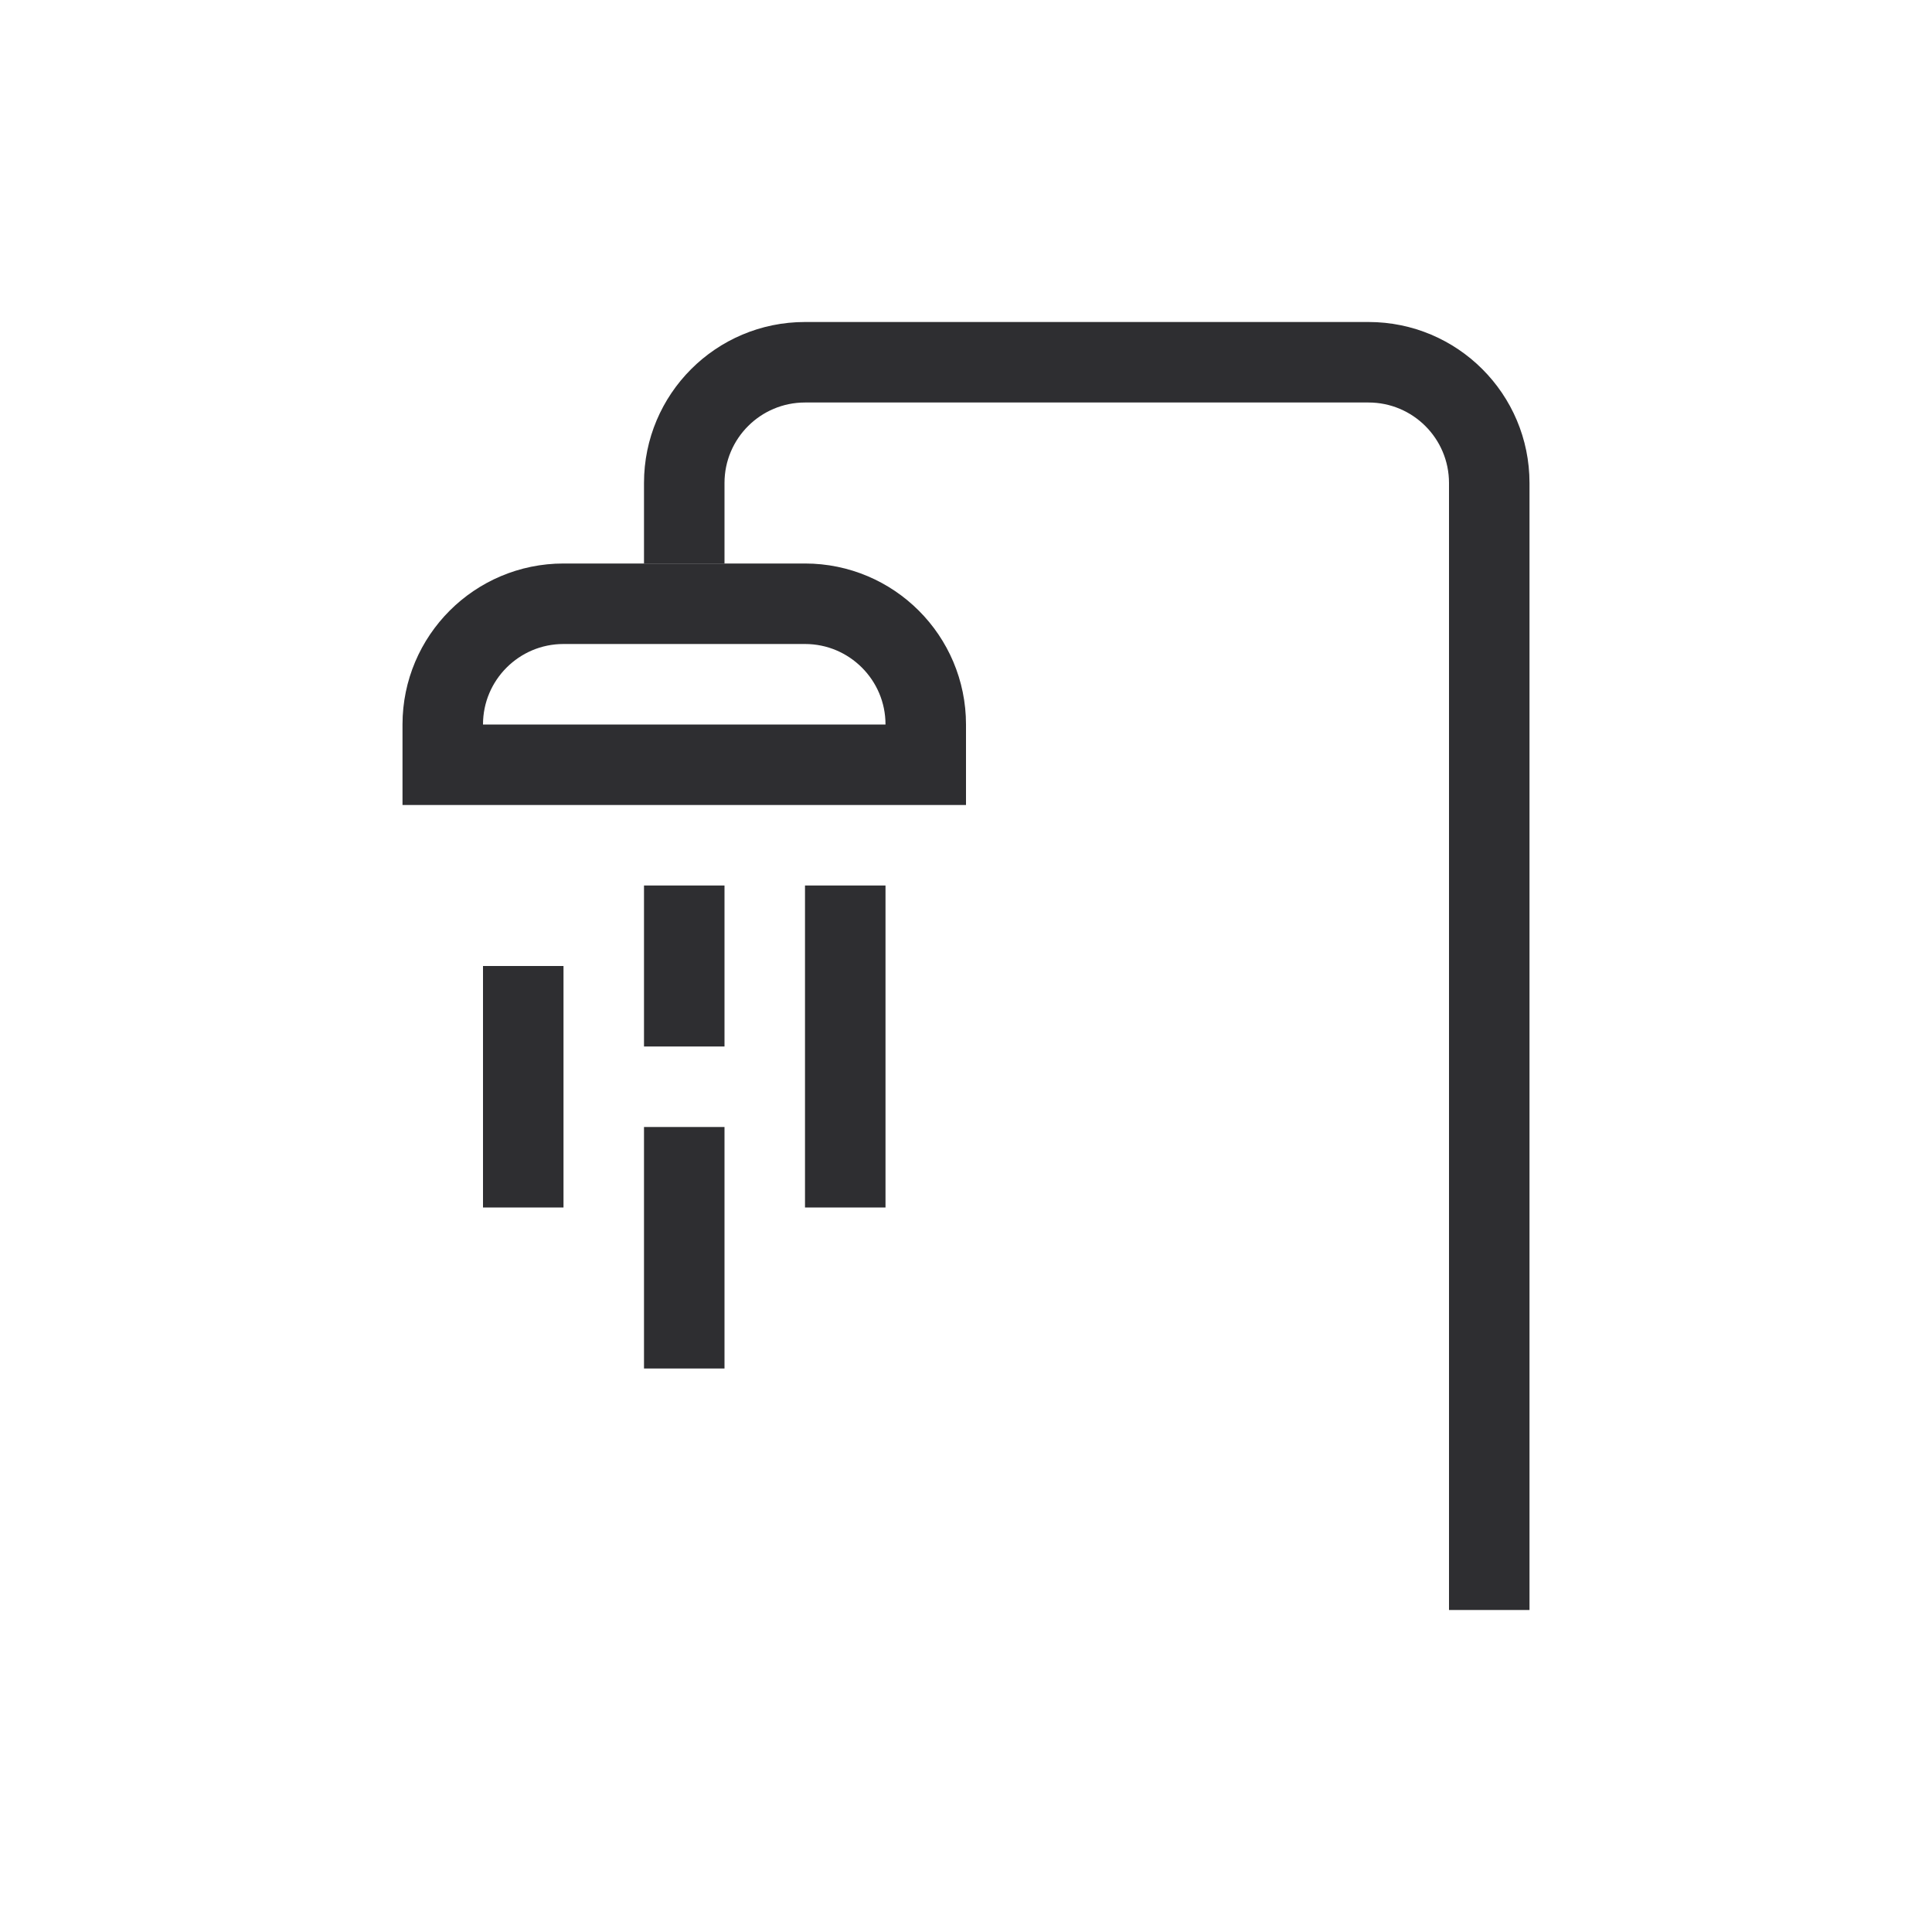
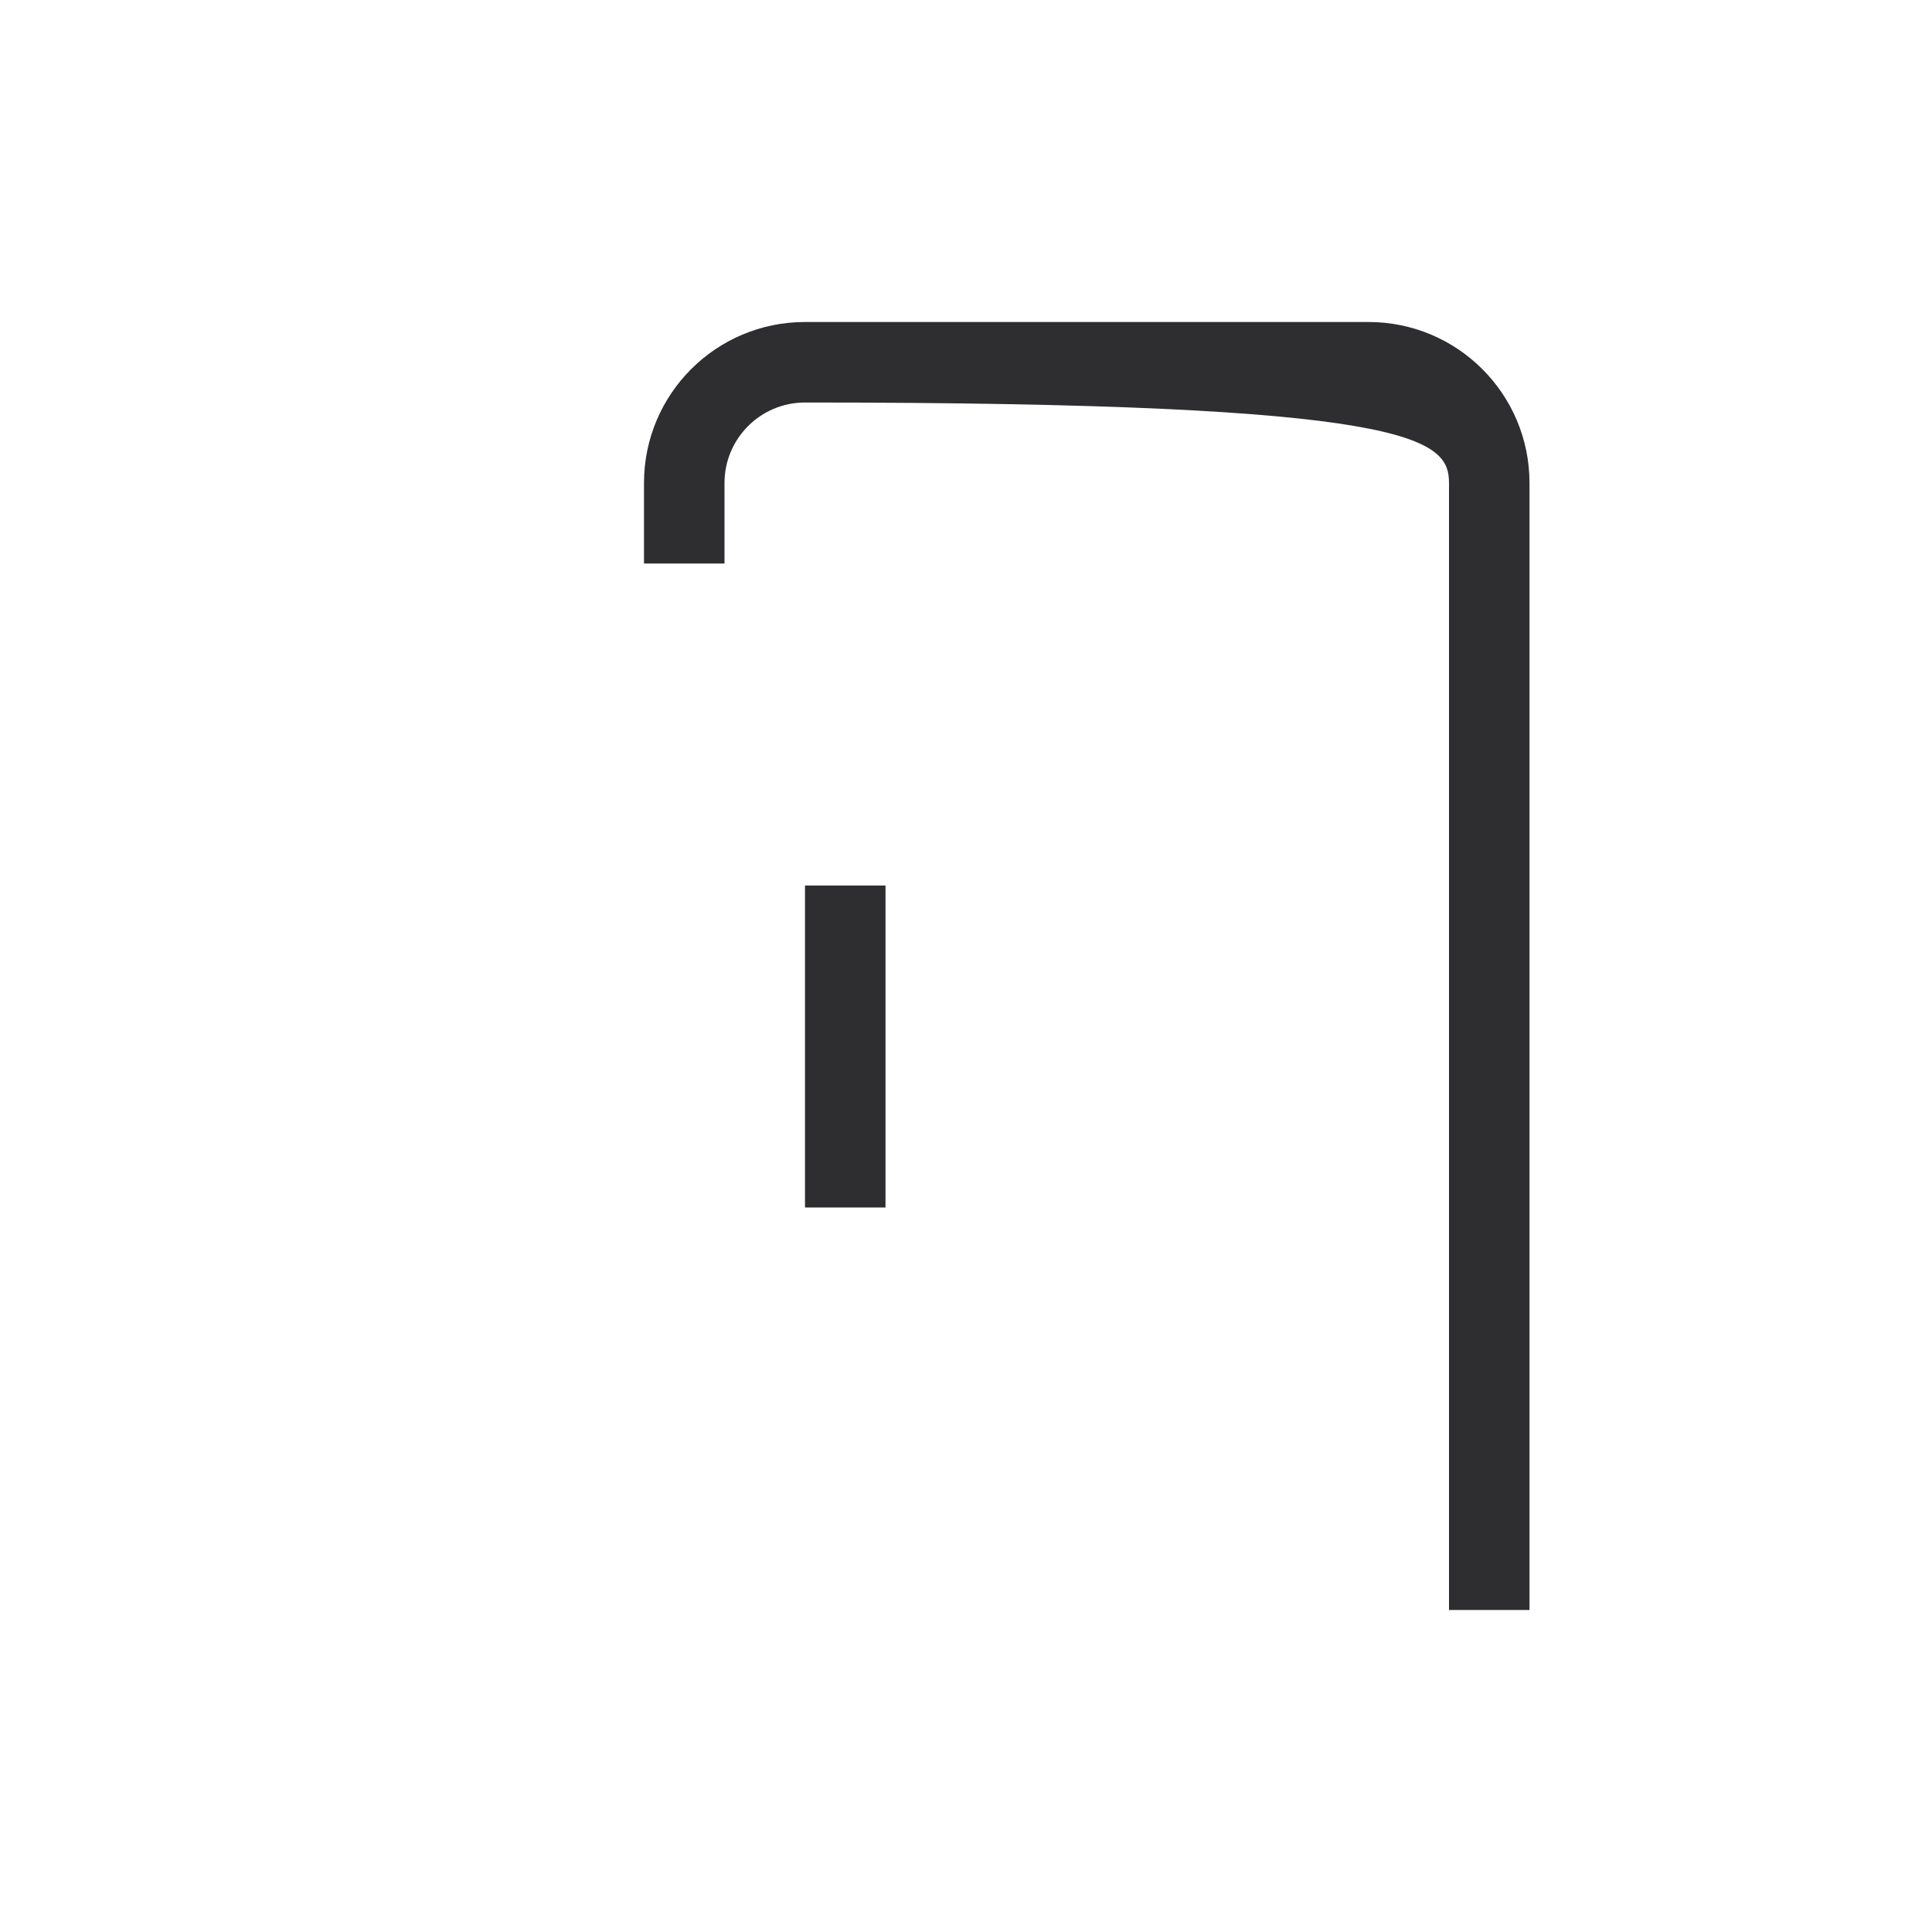
<svg xmlns="http://www.w3.org/2000/svg" width="24" height="24" viewBox="0 0 24 24" fill="none">
-   <path d="M7 7.5H10C10.828 7.5 11.5 8.172 11.5 9V9.5H5.5V9C5.5 8.172 6.172 7.5 7 7.5Z" stroke="#2E2E31" />
-   <path fill-rule="evenodd" clip-rule="evenodd" d="M10 5H17C17.552 5 18 5.448 18 6V7V19V20H19V19V6C19 4.895 18.105 4 17 4H10C8.895 4 8 4.895 8 6V7H9V6C9 5.448 9.448 5 10 5Z" fill="#2E2E31" />
-   <rect x="6" y="12" width="1" height="3" fill="#2E2E31" />
-   <rect x="8" y="11" width="1" height="2" fill="#2E2E31" />
-   <rect x="8" y="14" width="1" height="3" fill="#2E2E31" />
+   <path fill-rule="evenodd" clip-rule="evenodd" d="M10 5C17.552 5 18 5.448 18 6V7V19V20H19V19V6C19 4.895 18.105 4 17 4H10C8.895 4 8 4.895 8 6V7H9V6C9 5.448 9.448 5 10 5Z" fill="#2E2E31" />
  <rect x="10" y="11" width="1" height="4" fill="#2E2E31" />
</svg>